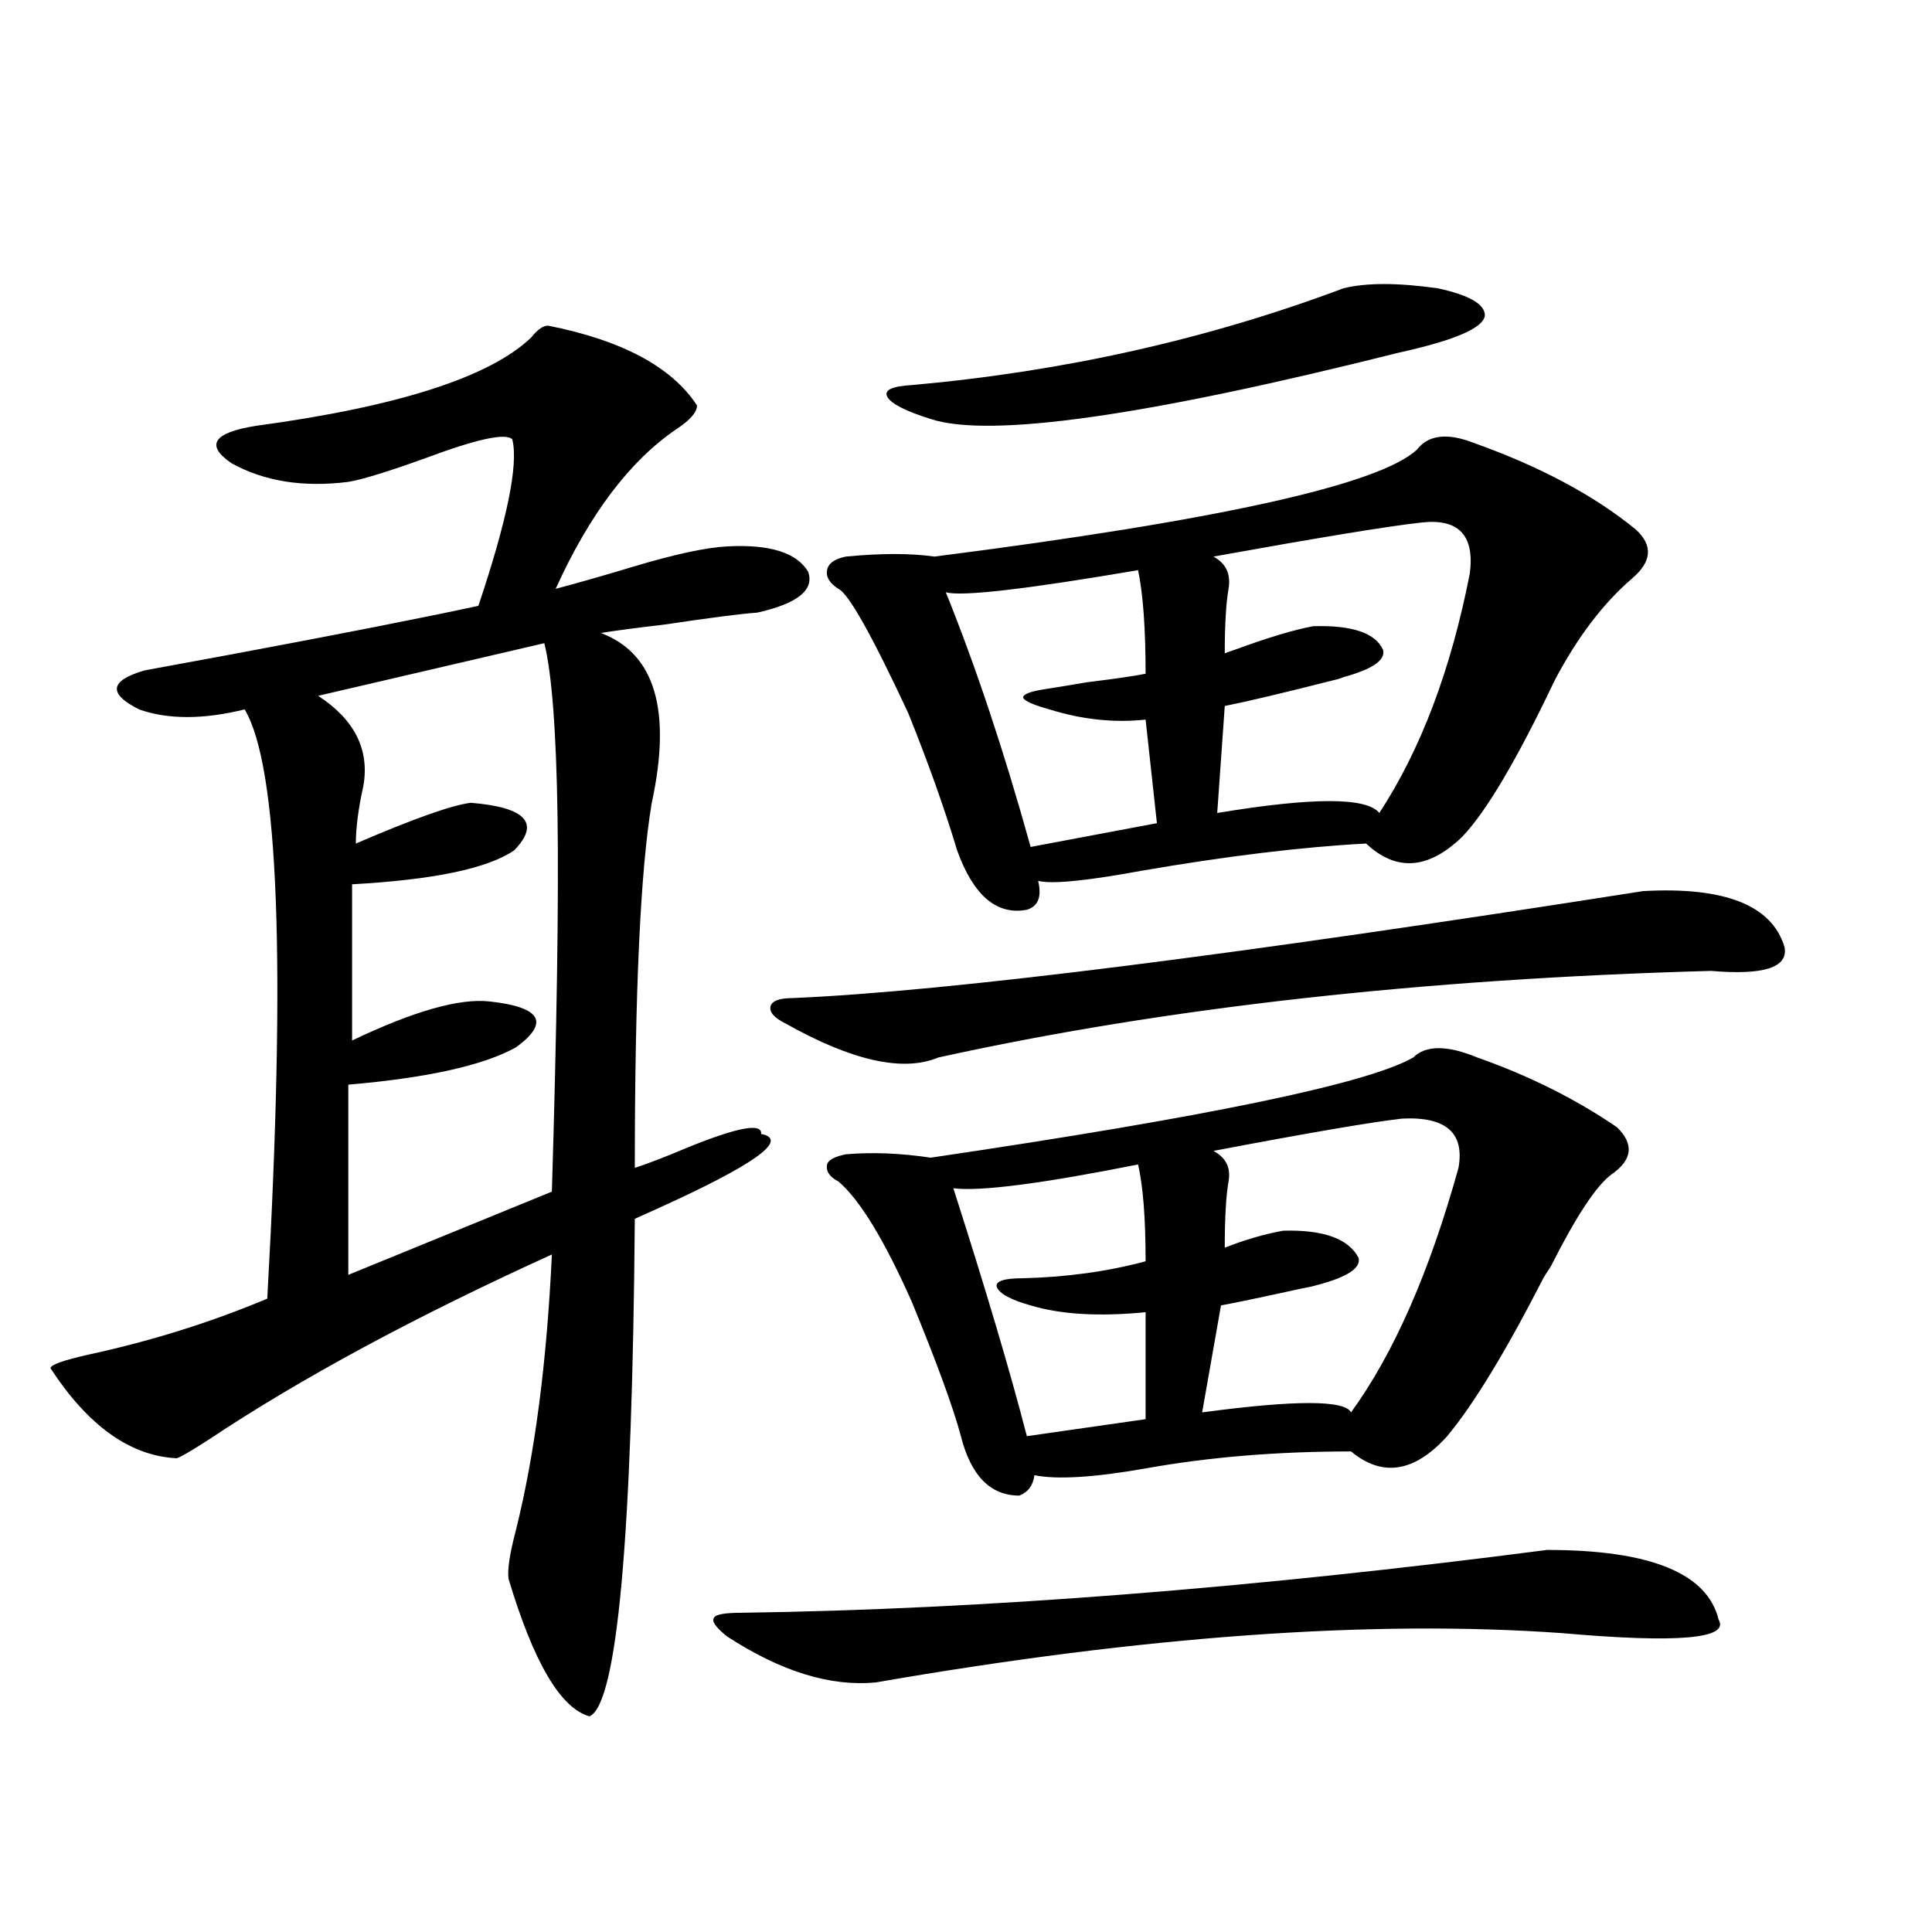
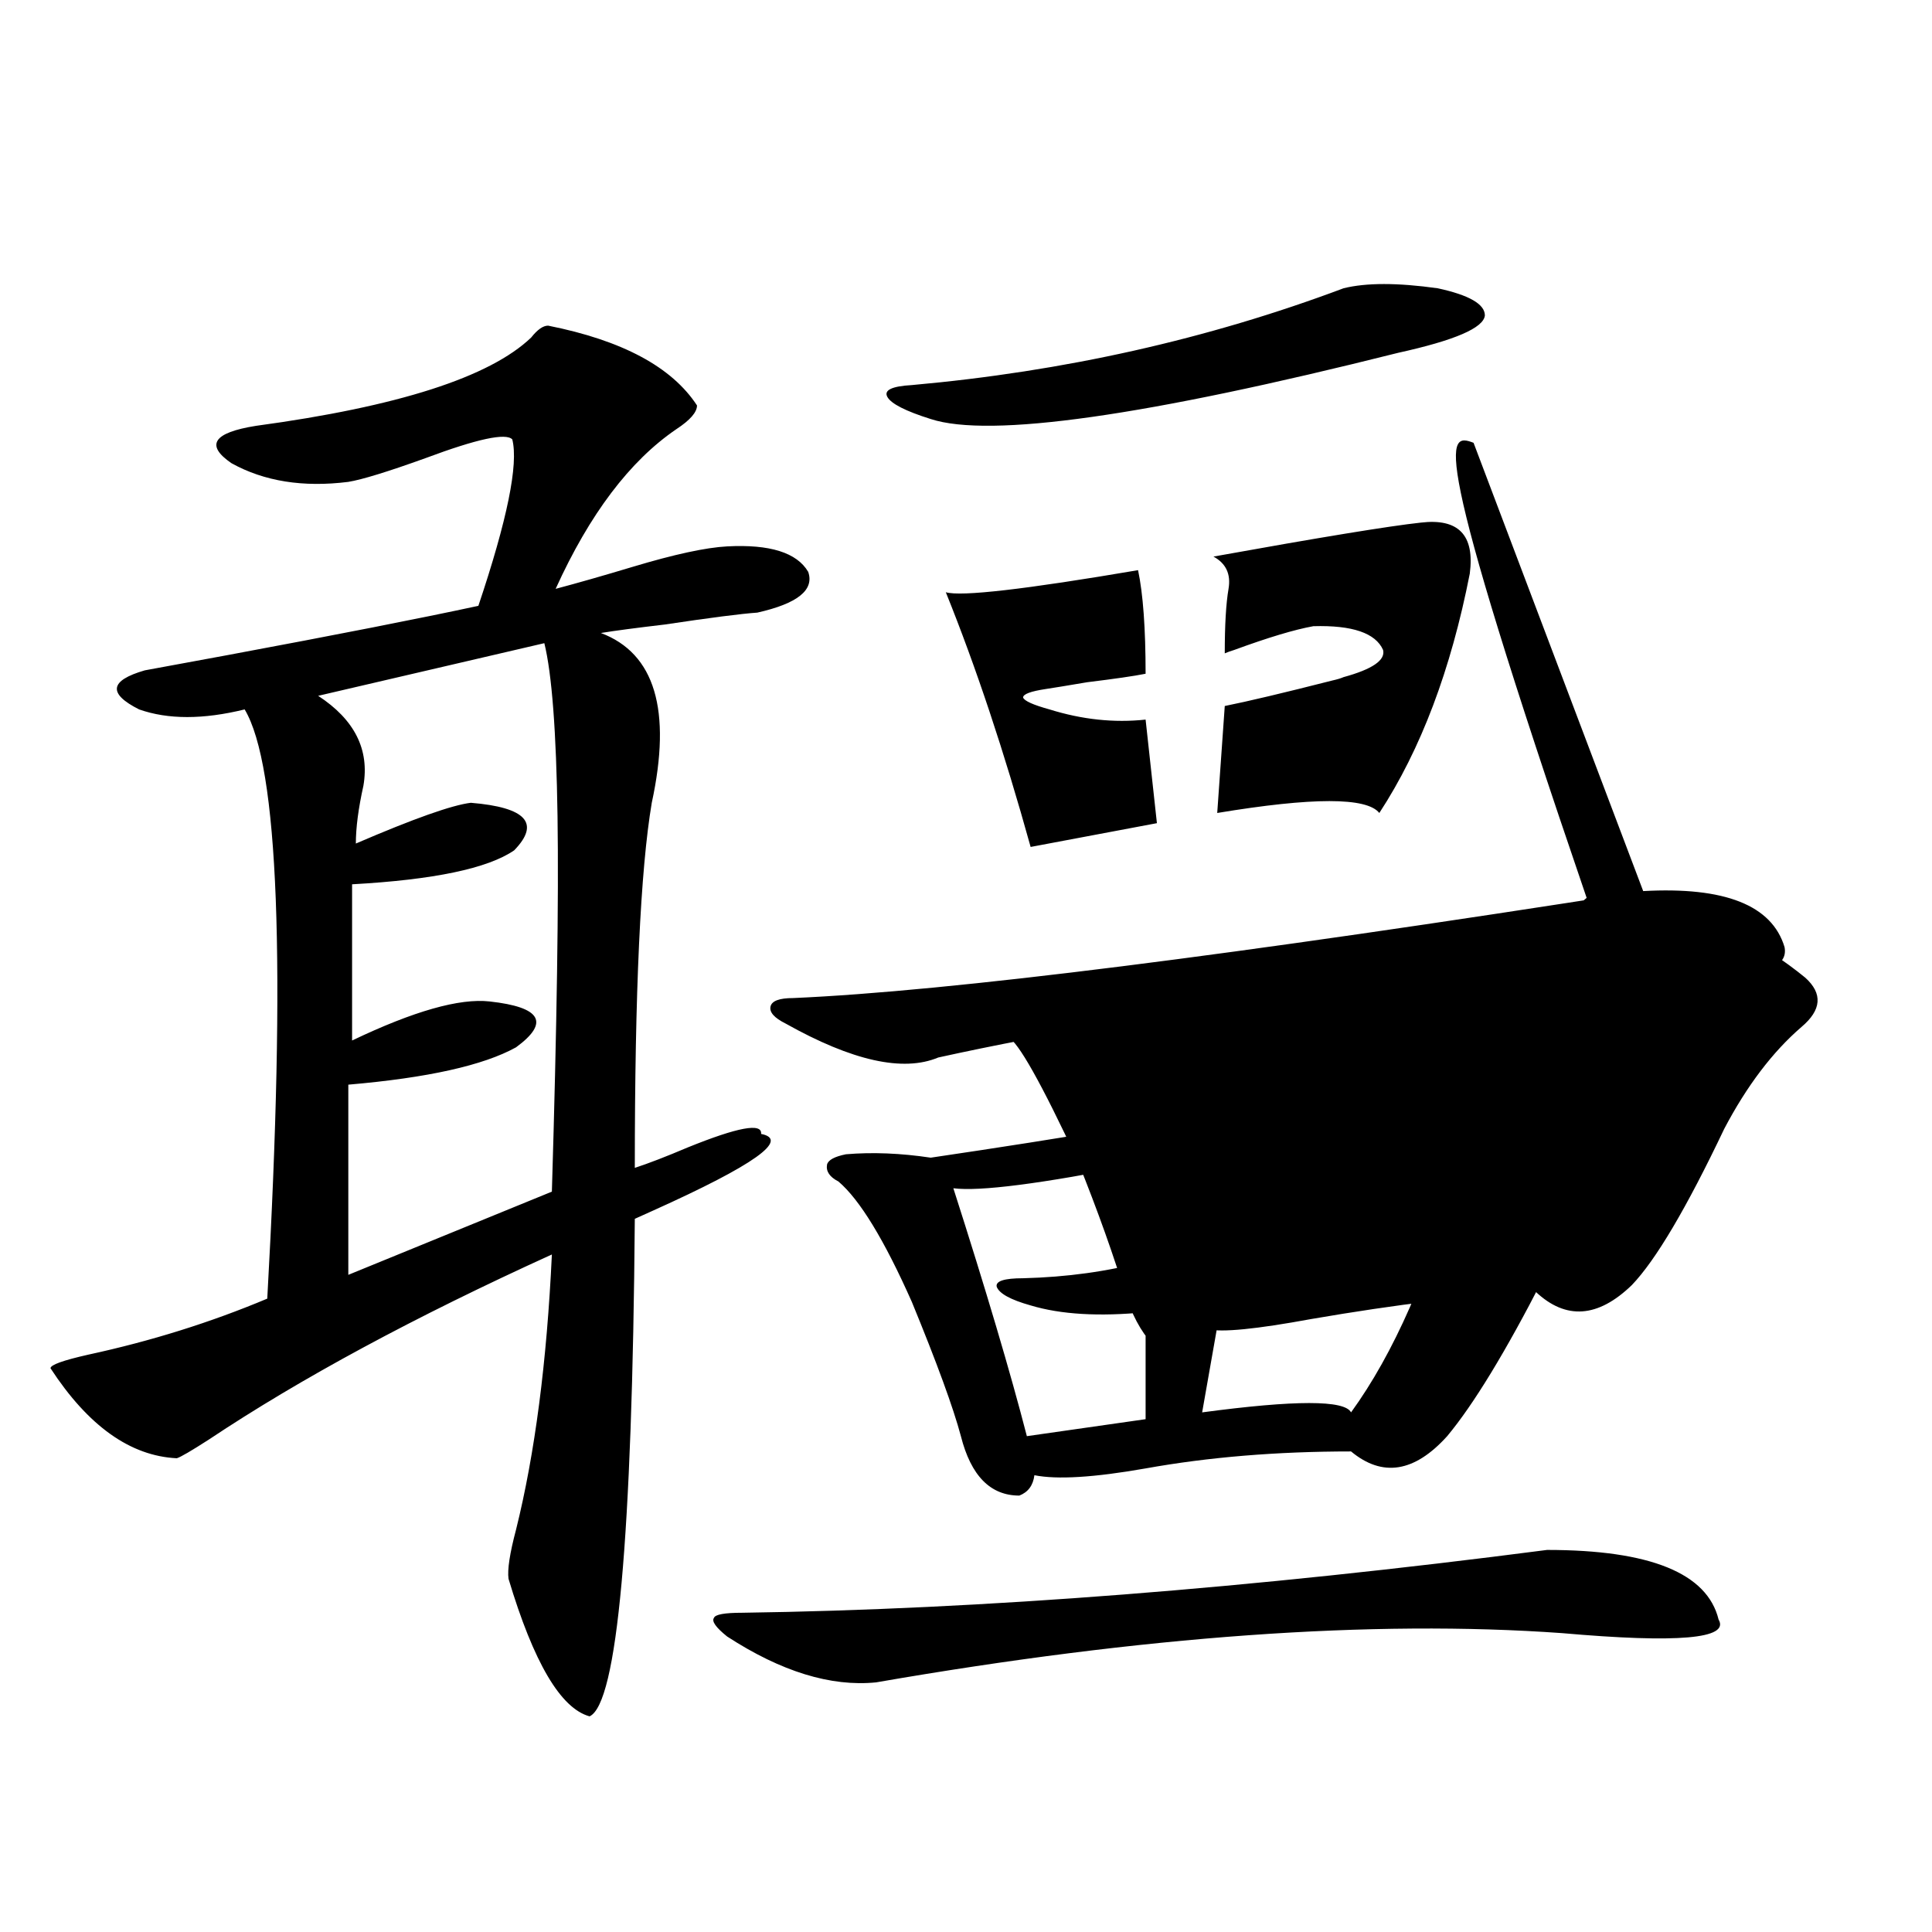
<svg xmlns="http://www.w3.org/2000/svg" version="1.1" id="图层_1" x="0px" y="0px" width="1000px" height="1000px" viewBox="0 0 1000 1000" enable-background="new 0 0 1000 1000" xml:space="preserve">
-   <path d="M283.7,168.551c38.368,7.622,64.054,21.396,77.071,41.309c0,3.516-3.582,7.622-10.731,12.305  c-24.069,16.411-44.877,43.945-62.438,82.617c11.052-2.925,24.39-6.729,39.999-11.426c21.463-6.441,37.713-9.956,48.779-10.547  c22.104-1.167,36.097,3.227,41.95,13.184c3.247,9.38-5.533,16.411-26.341,21.094c-8.46,0.591-24.39,2.637-47.804,6.152  c-14.969,1.758-26.021,3.227-33.17,4.395c27.957,10.547,36.737,39.853,26.341,87.891c-5.854,34.58-8.78,97.559-8.78,188.965  c7.149-2.334,16.25-5.85,27.316-10.547c26.006-10.547,38.688-12.881,38.048-7.031c14.954,2.939-3.582,16.123-55.608,39.551  c-3.902,1.758-7.164,3.227-9.756,4.395c-1.311,165.234-9.115,251.065-23.414,257.52c-14.969-4.106-28.947-27.837-41.95-71.191  c-0.655-4.683,0.641-13.184,3.902-25.488c9.756-39.249,15.93-86.709,18.536-142.383c-70.897,32.231-130.088,64.16-177.557,95.801  c-9.115,5.864-14.634,9.091-16.585,9.668c-24.069-1.167-45.853-16.699-65.364-46.582c0-1.758,6.494-4.092,19.512-7.031  c32.515-7.031,63.413-16.699,92.681-29.004c9.756-174.023,5.854-275.674-11.707-304.98c-21.463,5.273-39.679,5.273-54.633,0  c-16.265-8.198-15.289-14.941,2.927-20.215c9.756-1.758,24.055-4.395,42.926-7.91c56.584-10.547,99.83-19.034,129.753-25.488  c14.954-44.522,20.808-73.238,17.561-86.133c-3.262-3.516-18.216-0.288-44.877,9.668c-19.512,7.031-32.85,11.137-39.999,12.305  c-23.414,2.939-43.581-0.288-60.486-9.668c-13.658-9.366-9.436-15.82,12.683-19.336c73.489-9.956,120.973-25.186,142.436-45.703  C278.167,170.611,281.094,168.551,283.7,168.551z M281.749,332.906l-117.07,27.246c18.856,12.305,26.661,27.837,23.414,46.582  c-2.606,11.728-3.902,21.684-3.902,29.883c29.908-12.881,49.755-19.913,59.511-21.094c28.612,2.348,36.097,10.547,22.438,24.609  c-13.658,9.38-41.63,15.244-83.9,17.578v80.859c31.859-15.23,55.608-21.973,71.218-20.215c26.661,2.939,31.219,10.849,13.658,23.73  c-16.92,9.38-45.853,15.82-86.827,19.336v98.438l105.363-43.066c2.592-86.133,3.567-150.87,2.927-194.238  C287.923,378.61,285.651,348.727,281.749,332.906z M800.761,802.242c53.322,0,82.925,12.016,88.778,36.035  c5.854,9.956-21.143,12.305-80.974,7.031c-98.214-7.031-216.58,1.456-355.113,25.488c-23.414,2.334-49.114-5.576-77.071-23.73  c-5.854-4.697-8.14-7.91-6.829-9.668c0.641-1.758,5.519-2.637,14.634-2.637C508.405,833.004,647.259,822.169,800.761,802.242z   M850.516,461.227c42.271-2.334,66.66,7.333,73.169,29.004c1.951,10.547-10.731,14.653-38.048,12.305  c-149.6,4.106-282.92,19.048-399.99,44.824c-18.216,7.622-44.557,1.758-79.022-17.578c-5.854-2.925-8.46-5.85-7.805-8.789  c0.641-2.925,4.543-4.395,11.707-4.395C491.165,513.082,637.838,494.625,850.516,461.227z M762.713,229.196  c34.466,12.305,62.438,27.246,83.9,44.824c9.101,8.212,8.445,16.699-1.951,25.488c-14.969,12.895-28.292,30.473-39.999,52.734  c-19.512,41.02-35.456,67.978-47.804,80.859c-17.561,17.001-34.146,18.169-49.755,3.516c-33.17,1.758-71.873,6.455-116.095,14.063  c-28.627,5.273-46.508,7.031-53.657,5.273c1.951,8.212,0,13.184-5.854,14.941c-15.609,2.939-27.651-7.32-36.097-30.762  c-6.509-21.67-14.969-45.401-25.365-71.191c-18.871-40.43-30.898-61.812-36.097-64.16c-4.558-2.925-6.509-6.152-5.854-9.668  c0.641-3.516,3.902-5.85,9.756-7.031c18.201-1.758,33.49-1.758,45.853,0c146.979-18.745,230.238-37.202,249.75-55.371  C739.299,225.103,749.055,223.922,762.713,229.196z M764.664,547.36c26.661,9.38,50.73,21.396,72.193,36.035  c9.101,8.789,8.125,17.001-2.927,24.609c-7.805,5.864-18.216,21.684-31.219,47.461c-1.951,2.939-3.262,4.985-3.902,6.152  c-19.512,38.095-36.097,65.341-49.755,81.738c-16.92,18.759-33.505,21.396-49.755,7.91c-38.383,0-73.824,2.939-106.339,8.789  c-26.676,4.697-45.853,5.864-57.56,3.516c-0.655,5.273-3.262,8.789-7.805,10.547c-14.969,0-25.045-10.245-30.243-30.762  c-3.902-14.639-12.362-37.793-25.365-69.434c-14.313-32.217-26.996-53.023-38.048-62.402c-4.558-2.334-6.509-5.273-5.854-8.789  c0.641-2.334,3.902-4.092,9.756-5.273c13.658-1.167,28.292-0.577,43.901,1.758c143.076-21.094,226.336-38.37,249.75-51.855  C737.988,540.919,749.055,540.919,764.664,547.36z M695.397,149.215c11.707-2.925,27.957-2.925,48.779,0  c16.25,3.516,24.39,8.212,24.39,14.063c-0.655,6.455-15.609,12.895-44.877,19.336c-130.729,32.822-211.382,44.248-241.945,34.277  c-13.018-4.092-20.487-7.91-22.438-11.426s2.271-5.562,12.683-6.152C550.676,192.281,625.155,175.582,695.397,149.215z   M589.059,295.114c-58.535,9.97-91.705,13.774-99.51,11.426c15.609,38.672,30.243,82.617,43.901,131.836l65.364-12.305  l-5.854-53.613c-16.265,1.758-32.85,0-49.755-5.273c-8.46-2.334-13.018-4.395-13.658-6.152c0-1.758,3.902-3.213,11.707-4.395  c3.902-0.577,11.052-1.758,21.463-3.516c14.299-1.758,24.39-3.213,30.243-4.395C592.961,325.299,591.65,307.418,589.059,295.114z   M589.059,602.731c-50.09,9.97-81.949,14.063-95.607,12.305c16.905,52.734,29.588,95.512,38.048,128.32l61.462-8.789v-55.371  c-24.069,2.348-43.901,1.181-59.511-3.516c-10.411-2.925-16.265-6.152-17.561-9.668c-0.655-2.925,3.902-4.395,13.658-4.395  c22.759-0.577,43.901-3.516,63.413-8.789C592.961,630.567,591.65,613.868,589.059,602.731z M725.641,579  c-15.609,1.758-48.139,7.333-97.559,16.699c6.494,3.516,9.101,8.789,7.805,15.82c-1.311,7.622-1.951,19.048-1.951,34.277  c10.396-4.092,20.487-7.031,30.243-8.789c20.808-0.577,33.811,4.106,39.023,14.063c1.296,5.273-5.854,9.97-21.463,14.063  c-1.951,0.591-4.558,1.181-7.805,1.758c-21.463,4.697-35.456,7.622-41.95,8.789l-9.756,55.371c48.124-6.441,73.81-6.441,77.071,0  c22.104-30.459,40.64-72.647,55.608-126.563C758.155,586.334,748.399,577.833,725.641,579z M735.396,270.504  c-16.265,1.758-52.041,7.622-107.314,17.578c6.494,3.516,9.101,9.091,7.805,16.699c-1.311,7.622-1.951,18.759-1.951,33.398  c1.296-0.577,2.927-1.167,4.878-1.758c17.561-6.441,31.219-10.547,40.975-12.305c20.152-0.577,32.194,3.516,36.097,12.305  c1.296,5.273-5.533,9.97-20.487,14.063c-1.311,0.591-3.262,1.181-5.854,1.758c-25.365,6.455-43.901,10.849-55.608,13.184  l-3.902,55.371c49.42-8.198,77.392-8.198,83.9,0c21.463-32.808,37.072-74.116,46.828-123.926  C763.354,276.959,754.908,268.17,735.396,270.504z" />
+   <path d="M283.7,168.551c38.368,7.622,64.054,21.396,77.071,41.309c0,3.516-3.582,7.622-10.731,12.305  c-24.069,16.411-44.877,43.945-62.438,82.617c11.052-2.925,24.39-6.729,39.999-11.426c21.463-6.441,37.713-9.956,48.779-10.547  c22.104-1.167,36.097,3.227,41.95,13.184c3.247,9.38-5.533,16.411-26.341,21.094c-8.46,0.591-24.39,2.637-47.804,6.152  c-14.969,1.758-26.021,3.227-33.17,4.395c27.957,10.547,36.737,39.853,26.341,87.891c-5.854,34.58-8.78,97.559-8.78,188.965  c7.149-2.334,16.25-5.85,27.316-10.547c26.006-10.547,38.688-12.881,38.048-7.031c14.954,2.939-3.582,16.123-55.608,39.551  c-3.902,1.758-7.164,3.227-9.756,4.395c-1.311,165.234-9.115,251.065-23.414,257.52c-14.969-4.106-28.947-27.837-41.95-71.191  c-0.655-4.683,0.641-13.184,3.902-25.488c9.756-39.249,15.93-86.709,18.536-142.383c-70.897,32.231-130.088,64.16-177.557,95.801  c-9.115,5.864-14.634,9.091-16.585,9.668c-24.069-1.167-45.853-16.699-65.364-46.582c0-1.758,6.494-4.092,19.512-7.031  c32.515-7.031,63.413-16.699,92.681-29.004c9.756-174.023,5.854-275.674-11.707-304.98c-21.463,5.273-39.679,5.273-54.633,0  c-16.265-8.198-15.289-14.941,2.927-20.215c9.756-1.758,24.055-4.395,42.926-7.91c56.584-10.547,99.83-19.034,129.753-25.488  c14.954-44.522,20.808-73.238,17.561-86.133c-3.262-3.516-18.216-0.288-44.877,9.668c-19.512,7.031-32.85,11.137-39.999,12.305  c-23.414,2.939-43.581-0.288-60.486-9.668c-13.658-9.366-9.436-15.82,12.683-19.336c73.489-9.956,120.973-25.186,142.436-45.703  C278.167,170.611,281.094,168.551,283.7,168.551z M281.749,332.906l-117.07,27.246c18.856,12.305,26.661,27.837,23.414,46.582  c-2.606,11.728-3.902,21.684-3.902,29.883c29.908-12.881,49.755-19.913,59.511-21.094c28.612,2.348,36.097,10.547,22.438,24.609  c-13.658,9.38-41.63,15.244-83.9,17.578v80.859c31.859-15.23,55.608-21.973,71.218-20.215c26.661,2.939,31.219,10.849,13.658,23.73  c-16.92,9.38-45.853,15.82-86.827,19.336v98.438l105.363-43.066c2.592-86.133,3.567-150.87,2.927-194.238  C287.923,378.61,285.651,348.727,281.749,332.906z M800.761,802.242c53.322,0,82.925,12.016,88.778,36.035  c5.854,9.956-21.143,12.305-80.974,7.031c-98.214-7.031-216.58,1.456-355.113,25.488c-23.414,2.334-49.114-5.576-77.071-23.73  c-5.854-4.697-8.14-7.91-6.829-9.668c0.641-1.758,5.519-2.637,14.634-2.637C508.405,833.004,647.259,822.169,800.761,802.242z   M850.516,461.227c42.271-2.334,66.66,7.333,73.169,29.004c1.951,10.547-10.731,14.653-38.048,12.305  c-149.6,4.106-282.92,19.048-399.99,44.824c-18.216,7.622-44.557,1.758-79.022-17.578c-5.854-2.925-8.46-5.85-7.805-8.789  c0.641-2.925,4.543-4.395,11.707-4.395C491.165,513.082,637.838,494.625,850.516,461.227z c34.466,12.305,62.438,27.246,83.9,44.824c9.101,8.212,8.445,16.699-1.951,25.488c-14.969,12.895-28.292,30.473-39.999,52.734  c-19.512,41.02-35.456,67.978-47.804,80.859c-17.561,17.001-34.146,18.169-49.755,3.516c-33.17,1.758-71.873,6.455-116.095,14.063  c-28.627,5.273-46.508,7.031-53.657,5.273c1.951,8.212,0,13.184-5.854,14.941c-15.609,2.939-27.651-7.32-36.097-30.762  c-6.509-21.67-14.969-45.401-25.365-71.191c-18.871-40.43-30.898-61.812-36.097-64.16c-4.558-2.925-6.509-6.152-5.854-9.668  c0.641-3.516,3.902-5.85,9.756-7.031c18.201-1.758,33.49-1.758,45.853,0c146.979-18.745,230.238-37.202,249.75-55.371  C739.299,225.103,749.055,223.922,762.713,229.196z M764.664,547.36c26.661,9.38,50.73,21.396,72.193,36.035  c9.101,8.789,8.125,17.001-2.927,24.609c-7.805,5.864-18.216,21.684-31.219,47.461c-1.951,2.939-3.262,4.985-3.902,6.152  c-19.512,38.095-36.097,65.341-49.755,81.738c-16.92,18.759-33.505,21.396-49.755,7.91c-38.383,0-73.824,2.939-106.339,8.789  c-26.676,4.697-45.853,5.864-57.56,3.516c-0.655,5.273-3.262,8.789-7.805,10.547c-14.969,0-25.045-10.245-30.243-30.762  c-3.902-14.639-12.362-37.793-25.365-69.434c-14.313-32.217-26.996-53.023-38.048-62.402c-4.558-2.334-6.509-5.273-5.854-8.789  c0.641-2.334,3.902-4.092,9.756-5.273c13.658-1.167,28.292-0.577,43.901,1.758c143.076-21.094,226.336-38.37,249.75-51.855  C737.988,540.919,749.055,540.919,764.664,547.36z M695.397,149.215c11.707-2.925,27.957-2.925,48.779,0  c16.25,3.516,24.39,8.212,24.39,14.063c-0.655,6.455-15.609,12.895-44.877,19.336c-130.729,32.822-211.382,44.248-241.945,34.277  c-13.018-4.092-20.487-7.91-22.438-11.426s2.271-5.562,12.683-6.152C550.676,192.281,625.155,175.582,695.397,149.215z   M589.059,295.114c-58.535,9.97-91.705,13.774-99.51,11.426c15.609,38.672,30.243,82.617,43.901,131.836l65.364-12.305  l-5.854-53.613c-16.265,1.758-32.85,0-49.755-5.273c-8.46-2.334-13.018-4.395-13.658-6.152c0-1.758,3.902-3.213,11.707-4.395  c3.902-0.577,11.052-1.758,21.463-3.516c14.299-1.758,24.39-3.213,30.243-4.395C592.961,325.299,591.65,307.418,589.059,295.114z   M589.059,602.731c-50.09,9.97-81.949,14.063-95.607,12.305c16.905,52.734,29.588,95.512,38.048,128.32l61.462-8.789v-55.371  c-24.069,2.348-43.901,1.181-59.511-3.516c-10.411-2.925-16.265-6.152-17.561-9.668c-0.655-2.925,3.902-4.395,13.658-4.395  c22.759-0.577,43.901-3.516,63.413-8.789C592.961,630.567,591.65,613.868,589.059,602.731z M725.641,579  c-15.609,1.758-48.139,7.333-97.559,16.699c6.494,3.516,9.101,8.789,7.805,15.82c-1.311,7.622-1.951,19.048-1.951,34.277  c10.396-4.092,20.487-7.031,30.243-8.789c20.808-0.577,33.811,4.106,39.023,14.063c1.296,5.273-5.854,9.97-21.463,14.063  c-1.951,0.591-4.558,1.181-7.805,1.758c-21.463,4.697-35.456,7.622-41.95,8.789l-9.756,55.371c48.124-6.441,73.81-6.441,77.071,0  c22.104-30.459,40.64-72.647,55.608-126.563C758.155,586.334,748.399,577.833,725.641,579z M735.396,270.504  c-16.265,1.758-52.041,7.622-107.314,17.578c6.494,3.516,9.101,9.091,7.805,16.699c-1.311,7.622-1.951,18.759-1.951,33.398  c1.296-0.577,2.927-1.167,4.878-1.758c17.561-6.441,31.219-10.547,40.975-12.305c20.152-0.577,32.194,3.516,36.097,12.305  c1.296,5.273-5.533,9.97-20.487,14.063c-1.311,0.591-3.262,1.181-5.854,1.758c-25.365,6.455-43.901,10.849-55.608,13.184  l-3.902,55.371c49.42-8.198,77.392-8.198,83.9,0c21.463-32.808,37.072-74.116,46.828-123.926  C763.354,276.959,754.908,268.17,735.396,270.504z" />
</svg>